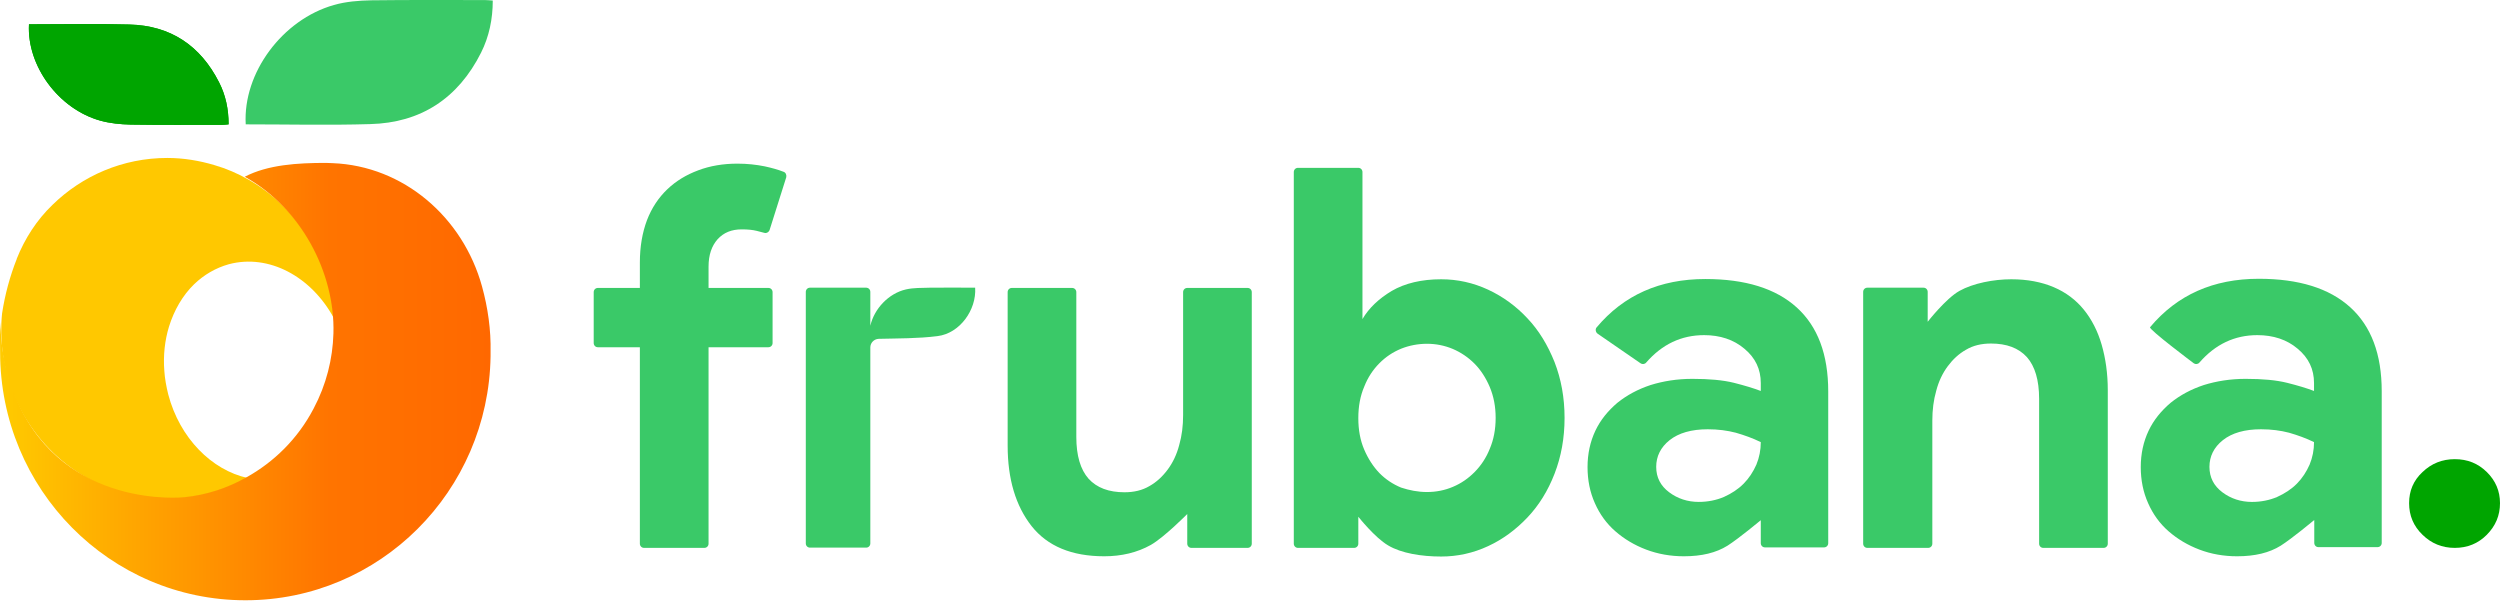
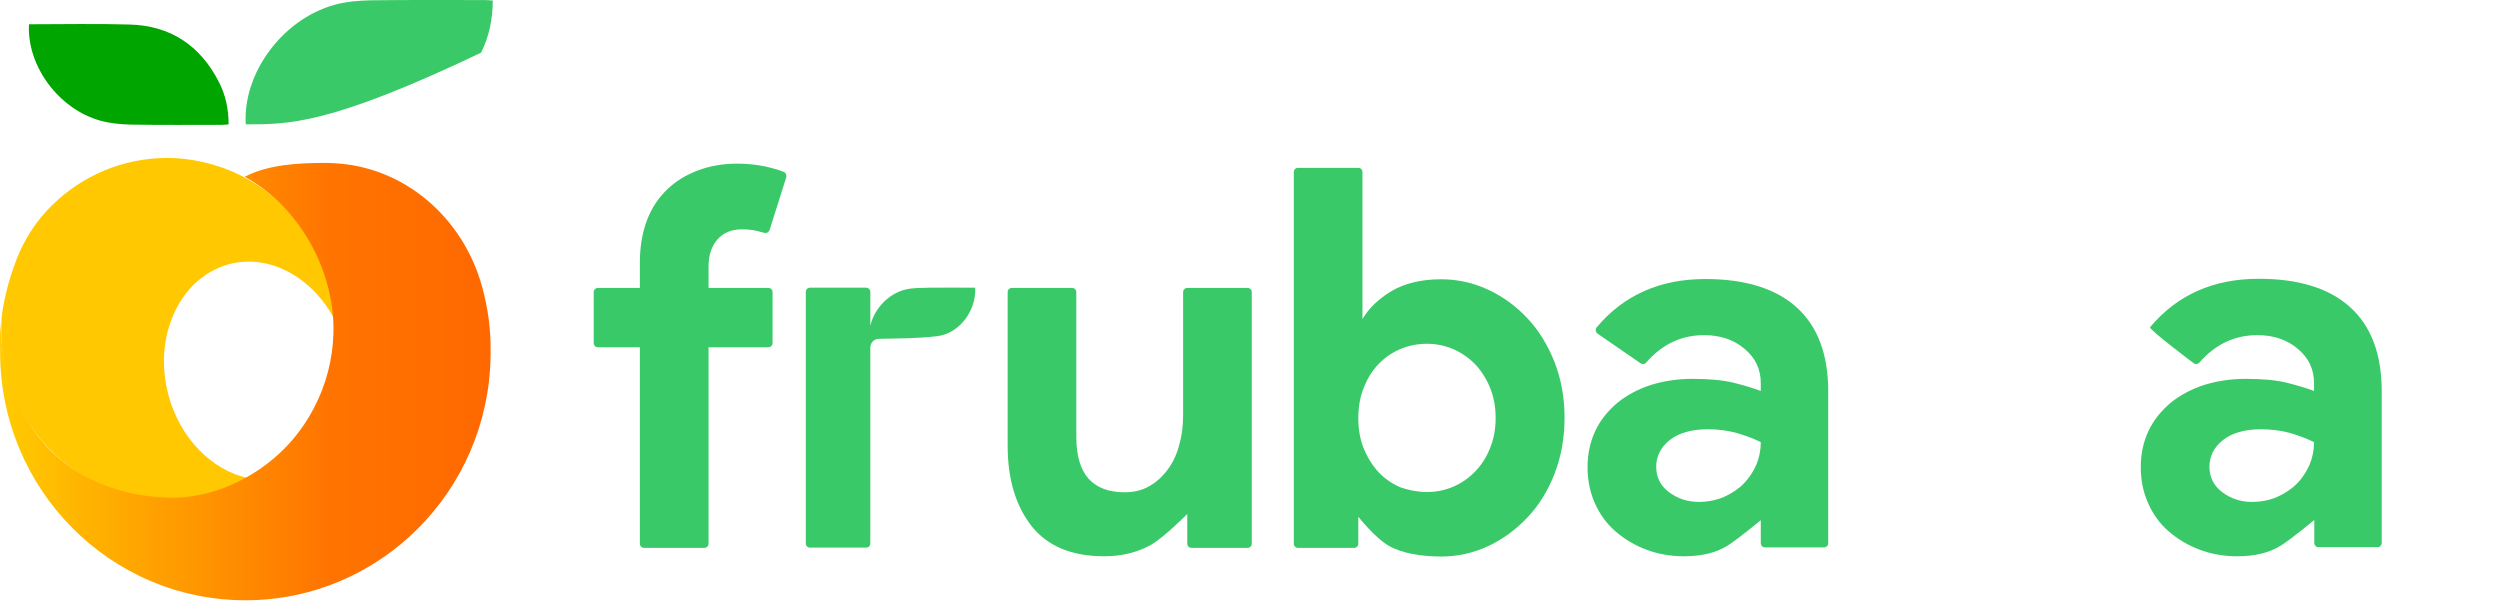
<svg xmlns="http://www.w3.org/2000/svg" width="131" height="32" viewBox="0 0 131 32" fill="none">
  <path d="M13.029 9.416C12.465 9.093 11.864 8.834 11.236 8.652C10.455 8.419 9.623 8.277 8.765 8.277C6.434 8.277 4.309 9.209 2.747 10.737C1.927 11.527 1.3 12.498 0.877 13.56V13.573C0.519 14.479 0.262 15.424 0.109 16.421C-0.032 17.807 0.16 19.205 0.634 20.474C0.634 20.487 0.647 20.5 0.647 20.513C0.672 20.59 0.711 20.668 0.749 20.759C2.029 23.789 4.911 25.951 8.304 26.132C8.317 26.132 8.317 26.132 8.329 26.132C8.445 26.132 8.547 26.145 8.662 26.145C8.714 26.145 8.765 26.145 8.803 26.145C8.944 26.145 9.098 26.145 9.239 26.132C9.379 26.119 9.52 26.106 9.661 26.093C9.674 26.093 9.674 26.093 9.687 26.093C10.839 25.964 11.953 25.601 12.965 25.044C11.095 24.63 9.418 22.96 8.816 20.668C8.714 20.254 8.637 19.84 8.611 19.438C8.547 18.622 8.637 17.832 8.854 17.12C9.123 16.253 9.572 15.476 10.173 14.893C10.685 14.401 11.3 14.039 11.992 13.845C14.092 13.288 16.307 14.492 17.485 16.654C17.293 13.534 15.539 10.854 13.029 9.416Z" fill="#FFC800" />
  <path d="M25.258 15.01C24.259 11.384 21.147 8.691 17.421 8.549C17.306 8.549 17.191 8.536 17.075 8.536C15.603 8.536 14.04 8.627 12.824 9.261C15.756 10.88 17.562 14.272 17.472 17.47C17.434 18.804 17.101 20.15 16.435 21.406C15.603 22.999 14.348 24.216 12.901 25.019C11.915 25.575 10.814 25.938 9.648 26.055H9.636C9.636 26.055 3.451 26.715 0.928 21.07C0.429 19.956 0.032 18.519 0.032 16.887C-0.019 17.366 0.006 17.962 0.006 18.454C0.006 25.627 5.756 31.454 12.862 31.454C19.892 31.454 25.603 25.744 25.706 18.661C25.706 18.596 25.706 18.532 25.706 18.454C25.731 17.289 25.565 16.123 25.258 15.01Z" fill="url(#paint0_linear_2088_41422)" />
-   <path d="M12.876 6.516C12.722 3.823 14.796 1.026 17.498 0.262C18.126 0.081 18.804 0.029 19.457 0.016C21.442 -0.01 23.427 0.003 25.399 0.003C25.527 0.003 25.642 0.016 25.821 0.029C25.821 1 25.629 1.92 25.207 2.761C24.003 5.157 22.044 6.438 19.393 6.503C17.229 6.568 15.078 6.516 12.876 6.516Z" fill="#3AC968" />
+   <path d="M12.876 6.516C12.722 3.823 14.796 1.026 17.498 0.262C18.126 0.081 18.804 0.029 19.457 0.016C21.442 -0.01 23.427 0.003 25.399 0.003C25.527 0.003 25.642 0.016 25.821 0.029C25.821 1 25.629 1.92 25.207 2.761C17.229 6.568 15.078 6.516 12.876 6.516Z" fill="#3AC968" />
  <path d="M1.518 1.272C1.402 3.447 3.067 5.713 5.257 6.322C5.769 6.464 6.307 6.516 6.844 6.529C8.445 6.555 10.033 6.542 11.633 6.542C11.736 6.542 11.838 6.529 11.979 6.516C11.979 5.726 11.825 4.988 11.48 4.315C10.494 2.373 8.919 1.337 6.78 1.285C5.039 1.233 3.298 1.272 1.518 1.272Z" fill="#00A500" />
-   <path d="M1.518 1.272C1.402 3.447 3.067 5.713 5.257 6.322C5.769 6.464 6.307 6.516 6.844 6.529C8.445 6.555 10.033 6.542 11.633 6.542C11.736 6.542 11.838 6.529 11.979 6.516C11.979 5.726 11.825 4.988 11.48 4.315C10.494 2.373 8.919 1.337 6.78 1.285C5.039 1.233 3.297 1.272 1.518 1.272Z" fill="#00A500" />
  <path d="M38.639 8.575C39.151 8.575 39.625 8.627 40.073 8.717C40.431 8.795 40.764 8.886 41.059 9.002C41.174 9.041 41.225 9.17 41.2 9.287L40.329 12.045C40.291 12.161 40.162 12.239 40.047 12.2L39.65 12.097C39.445 12.045 39.176 12.019 38.869 12.019C38.331 12.019 37.922 12.187 37.601 12.537C37.294 12.886 37.128 13.352 37.128 13.974V15.088H40.265C40.393 15.088 40.483 15.191 40.483 15.308V17.975C40.483 18.104 40.38 18.195 40.265 18.195H37.128V28.489C37.128 28.618 37.025 28.709 36.91 28.709H33.747C33.619 28.709 33.529 28.605 33.529 28.489V18.195H31.327C31.199 18.195 31.11 18.091 31.11 17.975V15.308C31.11 15.178 31.212 15.088 31.327 15.088H33.529V13.754C33.529 12.925 33.658 12.187 33.901 11.54C34.144 10.905 34.503 10.362 34.964 9.921C35.425 9.481 35.962 9.157 36.59 8.924C37.205 8.691 37.896 8.575 38.639 8.575Z" fill="#3AC968" />
  <path d="M62.225 26.922C62.225 26.922 61.009 28.152 60.305 28.553C59.587 28.955 58.768 29.149 57.859 29.149C56.156 29.149 54.888 28.618 54.056 27.569C53.224 26.508 52.801 25.109 52.801 23.348V15.308C52.801 15.178 52.903 15.088 53.019 15.088H56.181C56.309 15.088 56.399 15.191 56.399 15.308V22.895C56.399 23.879 56.617 24.604 57.039 25.083C57.475 25.562 58.102 25.795 58.922 25.795C59.421 25.795 59.856 25.692 60.228 25.472C60.599 25.265 60.919 24.967 61.188 24.604C61.457 24.242 61.662 23.814 61.79 23.322C61.931 22.83 61.995 22.312 61.995 21.756V15.308C61.995 15.178 62.097 15.088 62.212 15.088H65.375C65.503 15.088 65.593 15.191 65.593 15.308V28.488C65.593 28.618 65.49 28.709 65.375 28.709H62.43C62.302 28.709 62.212 28.605 62.212 28.488V26.922H62.225Z" fill="#3AC968" />
  <path d="M68.013 8.795H71.176C71.303 8.795 71.393 8.898 71.393 9.015V16.719C71.726 16.149 72.239 15.657 72.93 15.243C73.621 14.841 74.492 14.634 75.516 14.634C76.374 14.634 77.194 14.816 77.975 15.178C78.756 15.541 79.448 16.046 80.037 16.68C80.638 17.314 81.099 18.078 81.458 18.972C81.804 19.865 81.983 20.836 81.983 21.898C81.983 22.96 81.804 23.931 81.458 24.824C81.112 25.718 80.638 26.482 80.037 27.116C79.435 27.75 78.756 28.256 77.975 28.618C77.194 28.981 76.374 29.162 75.516 29.162C74.492 29.162 73.429 28.994 72.738 28.579C72.046 28.178 71.176 27.077 71.176 27.077V28.488C71.176 28.618 71.073 28.709 70.958 28.709H68.013C67.885 28.709 67.795 28.605 67.795 28.488V9.015C67.795 8.898 67.885 8.795 68.013 8.795ZM74.774 25.782C75.248 25.782 75.708 25.692 76.131 25.511C76.566 25.329 76.938 25.07 77.271 24.734C77.604 24.397 77.873 23.996 78.064 23.517C78.269 23.038 78.372 22.494 78.372 21.898C78.372 21.302 78.269 20.772 78.064 20.28C77.86 19.8 77.591 19.386 77.271 19.062C76.938 18.726 76.553 18.467 76.131 18.286C75.696 18.104 75.248 18.014 74.774 18.014C74.3 18.014 73.839 18.104 73.416 18.273C72.981 18.454 72.61 18.7 72.277 19.037C71.944 19.373 71.675 19.775 71.483 20.267C71.278 20.746 71.176 21.29 71.176 21.911C71.176 22.532 71.278 23.076 71.483 23.555C71.688 24.035 71.957 24.449 72.277 24.785C72.61 25.122 72.981 25.368 73.416 25.549C73.852 25.692 74.3 25.782 74.774 25.782Z" fill="#3AC968" />
  <path d="M92.265 27.259C92.265 27.259 91.113 28.217 90.524 28.592C89.922 28.968 89.167 29.149 88.232 29.149C87.54 29.149 86.874 29.032 86.26 28.799C85.645 28.566 85.108 28.243 84.647 27.841C84.186 27.44 83.827 26.948 83.571 26.365C83.315 25.795 83.187 25.161 83.187 24.475C83.187 23.776 83.328 23.141 83.597 22.571C83.865 22.002 84.262 21.523 84.749 21.108C85.248 20.707 85.825 20.396 86.49 20.176C87.156 19.969 87.886 19.852 88.68 19.852C89.564 19.852 90.281 19.917 90.857 20.059C91.42 20.202 91.894 20.344 92.265 20.487V20.073C92.265 19.347 91.984 18.752 91.407 18.273C90.844 17.794 90.127 17.561 89.295 17.561C88.104 17.561 87.092 18.04 86.26 18.998C86.183 19.088 86.055 19.101 85.966 19.037L83.712 17.483C83.609 17.405 83.584 17.25 83.66 17.159C85.082 15.463 86.977 14.621 89.359 14.621C91.446 14.621 93.047 15.113 94.148 16.11C95.249 17.107 95.799 18.57 95.799 20.513V28.463C95.799 28.592 95.697 28.683 95.582 28.683H92.483C92.355 28.683 92.265 28.579 92.265 28.463V27.259ZM92.265 23.167C91.843 22.96 91.407 22.805 90.959 22.675C90.511 22.558 90.025 22.494 89.487 22.494C88.629 22.494 87.963 22.688 87.489 23.063C87.015 23.439 86.785 23.918 86.785 24.462C86.785 25.019 87.015 25.459 87.464 25.795C87.912 26.132 88.437 26.3 89.013 26.3C89.487 26.3 89.935 26.21 90.332 26.041C90.729 25.86 91.075 25.64 91.369 25.342C91.651 25.057 91.868 24.721 92.035 24.345C92.189 23.97 92.265 23.581 92.265 23.167Z" fill="#3AC968" />
-   <path d="M101.011 16.861C101.011 16.861 101.958 15.644 102.675 15.243C103.392 14.842 104.468 14.634 105.39 14.634C106.235 14.634 106.978 14.777 107.618 15.049C108.258 15.321 108.783 15.722 109.193 16.227C109.603 16.732 109.923 17.353 110.128 18.066C110.333 18.778 110.448 19.567 110.448 20.448V28.489C110.448 28.618 110.345 28.709 110.23 28.709H107.067C106.939 28.709 106.85 28.605 106.85 28.489V20.901C106.85 19.917 106.632 19.192 106.21 18.713C105.774 18.234 105.147 18.001 104.327 18.001C103.828 18.001 103.392 18.104 103.021 18.325C102.65 18.532 102.33 18.829 102.061 19.192C101.792 19.555 101.587 19.982 101.459 20.474C101.318 20.966 101.254 21.484 101.254 22.041V28.489C101.254 28.618 101.152 28.709 101.036 28.709H97.848C97.72 28.709 97.63 28.605 97.63 28.489V15.295C97.63 15.165 97.733 15.075 97.848 15.075H100.793C100.921 15.075 101.011 15.178 101.011 15.295V16.861Z" fill="#3AC968" />
  <path d="M121.255 27.259C121.255 27.259 120.103 28.217 119.513 28.592C118.912 28.968 118.156 29.149 117.222 29.149C116.53 29.149 115.864 29.033 115.25 28.799C114.635 28.566 114.097 28.243 113.636 27.841C113.175 27.44 112.817 26.948 112.561 26.365C112.305 25.796 112.176 25.161 112.176 24.475C112.176 23.776 112.317 23.141 112.586 22.572C112.855 22.002 113.252 21.523 113.739 21.108C114.238 20.707 114.814 20.396 115.48 20.176C116.146 19.969 116.876 19.852 117.67 19.852C118.553 19.852 119.27 19.917 119.846 20.06C120.41 20.202 120.884 20.344 121.255 20.487V20.073C121.255 19.347 120.973 18.752 120.397 18.273C119.834 17.794 119.117 17.561 118.284 17.561C117.093 17.561 116.082 18.04 115.25 18.998C115.173 19.088 115.045 19.101 114.955 19.037C114.955 19.037 112.573 17.25 112.663 17.146C114.084 15.45 115.979 14.608 118.361 14.608C120.448 14.608 122.049 15.101 123.15 16.098C124.251 17.095 124.802 18.558 124.802 20.5V28.45C124.802 28.579 124.7 28.67 124.584 28.67H121.486C121.357 28.67 121.268 28.566 121.268 28.45V27.259H121.255ZM121.255 23.167C120.832 22.96 120.397 22.805 119.949 22.675C119.501 22.558 119.014 22.494 118.476 22.494C117.618 22.494 116.953 22.688 116.479 23.064C116.005 23.439 115.775 23.918 115.775 24.462C115.775 25.019 116.005 25.459 116.453 25.796C116.901 26.132 117.426 26.301 118.002 26.301C118.476 26.301 118.925 26.21 119.321 26.041C119.718 25.86 120.064 25.64 120.359 25.342C120.64 25.058 120.858 24.721 121.024 24.345C121.178 23.97 121.255 23.581 121.255 23.167Z" fill="#3AC968" />
-   <path d="M128.631 28.709C127.965 28.709 127.402 28.476 126.941 28.023C126.467 27.569 126.237 27.013 126.237 26.365C126.237 25.718 126.467 25.174 126.941 24.734C127.415 24.281 127.978 24.06 128.631 24.06C129.297 24.06 129.847 24.281 130.308 24.734C130.769 25.187 131 25.731 131 26.365C131 27.013 130.769 27.556 130.308 28.023C129.86 28.476 129.297 28.709 128.631 28.709Z" fill="#00A500" />
  <path d="M51.098 15.075C50.304 15.075 49.51 15.062 48.717 15.075C48.294 15.088 47.871 15.075 47.474 15.165C46.565 15.372 45.81 16.175 45.605 17.069V15.295C45.605 15.165 45.502 15.075 45.387 15.075H42.442C42.314 15.075 42.224 15.178 42.224 15.295V28.476C42.224 28.605 42.327 28.696 42.442 28.696H45.387C45.515 28.696 45.605 28.592 45.605 28.476V18.208C45.605 17.962 45.797 17.768 46.04 17.755C47.065 17.729 48.114 17.742 49.126 17.612C50.291 17.47 51.175 16.24 51.098 15.075Z" fill="#3AC968" />
  <defs>
    <linearGradient id="paint0_linear_2088_41422" x1="0.019" y1="20.015" x2="25.729" y2="20.015" gradientUnits="userSpaceOnUse">
      <stop stop-color="#FFCB00" />
      <stop offset="0.272" stop-color="#FFA600" />
      <stop offset="0.672" stop-color="#FF7400" />
      <stop offset="1" stop-color="#FF6800" />
    </linearGradient>
  </defs>
</svg>